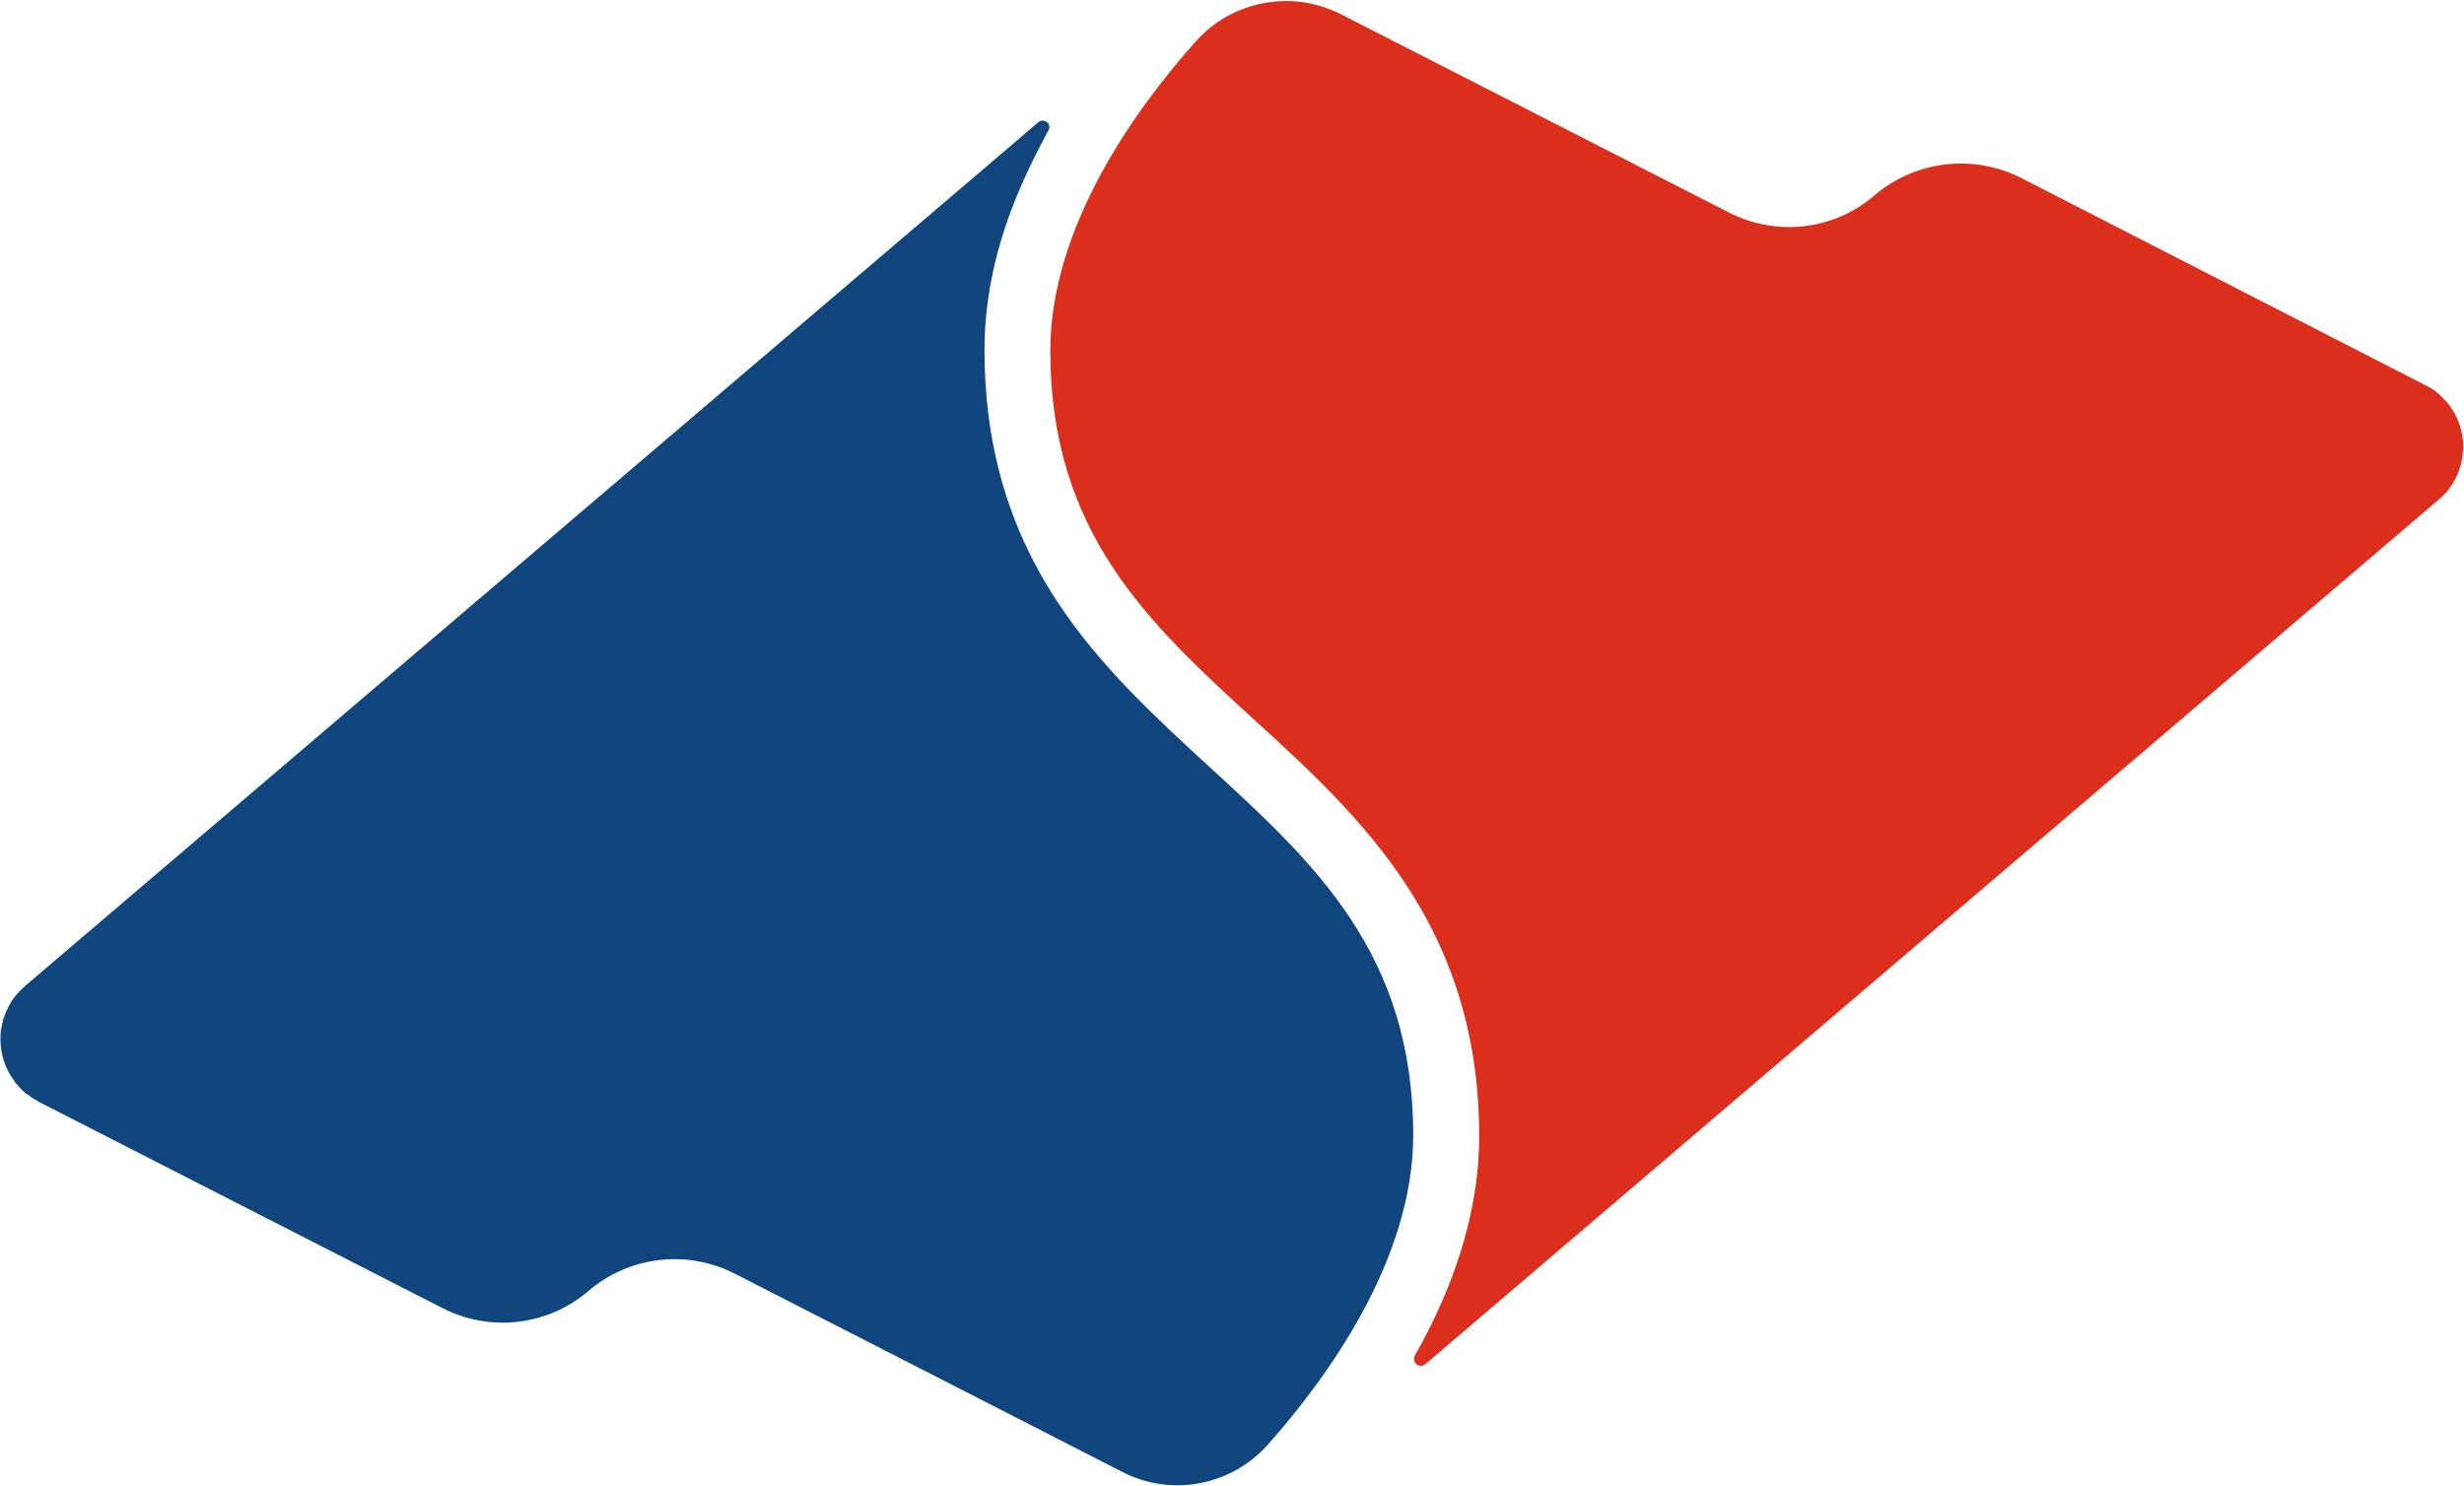
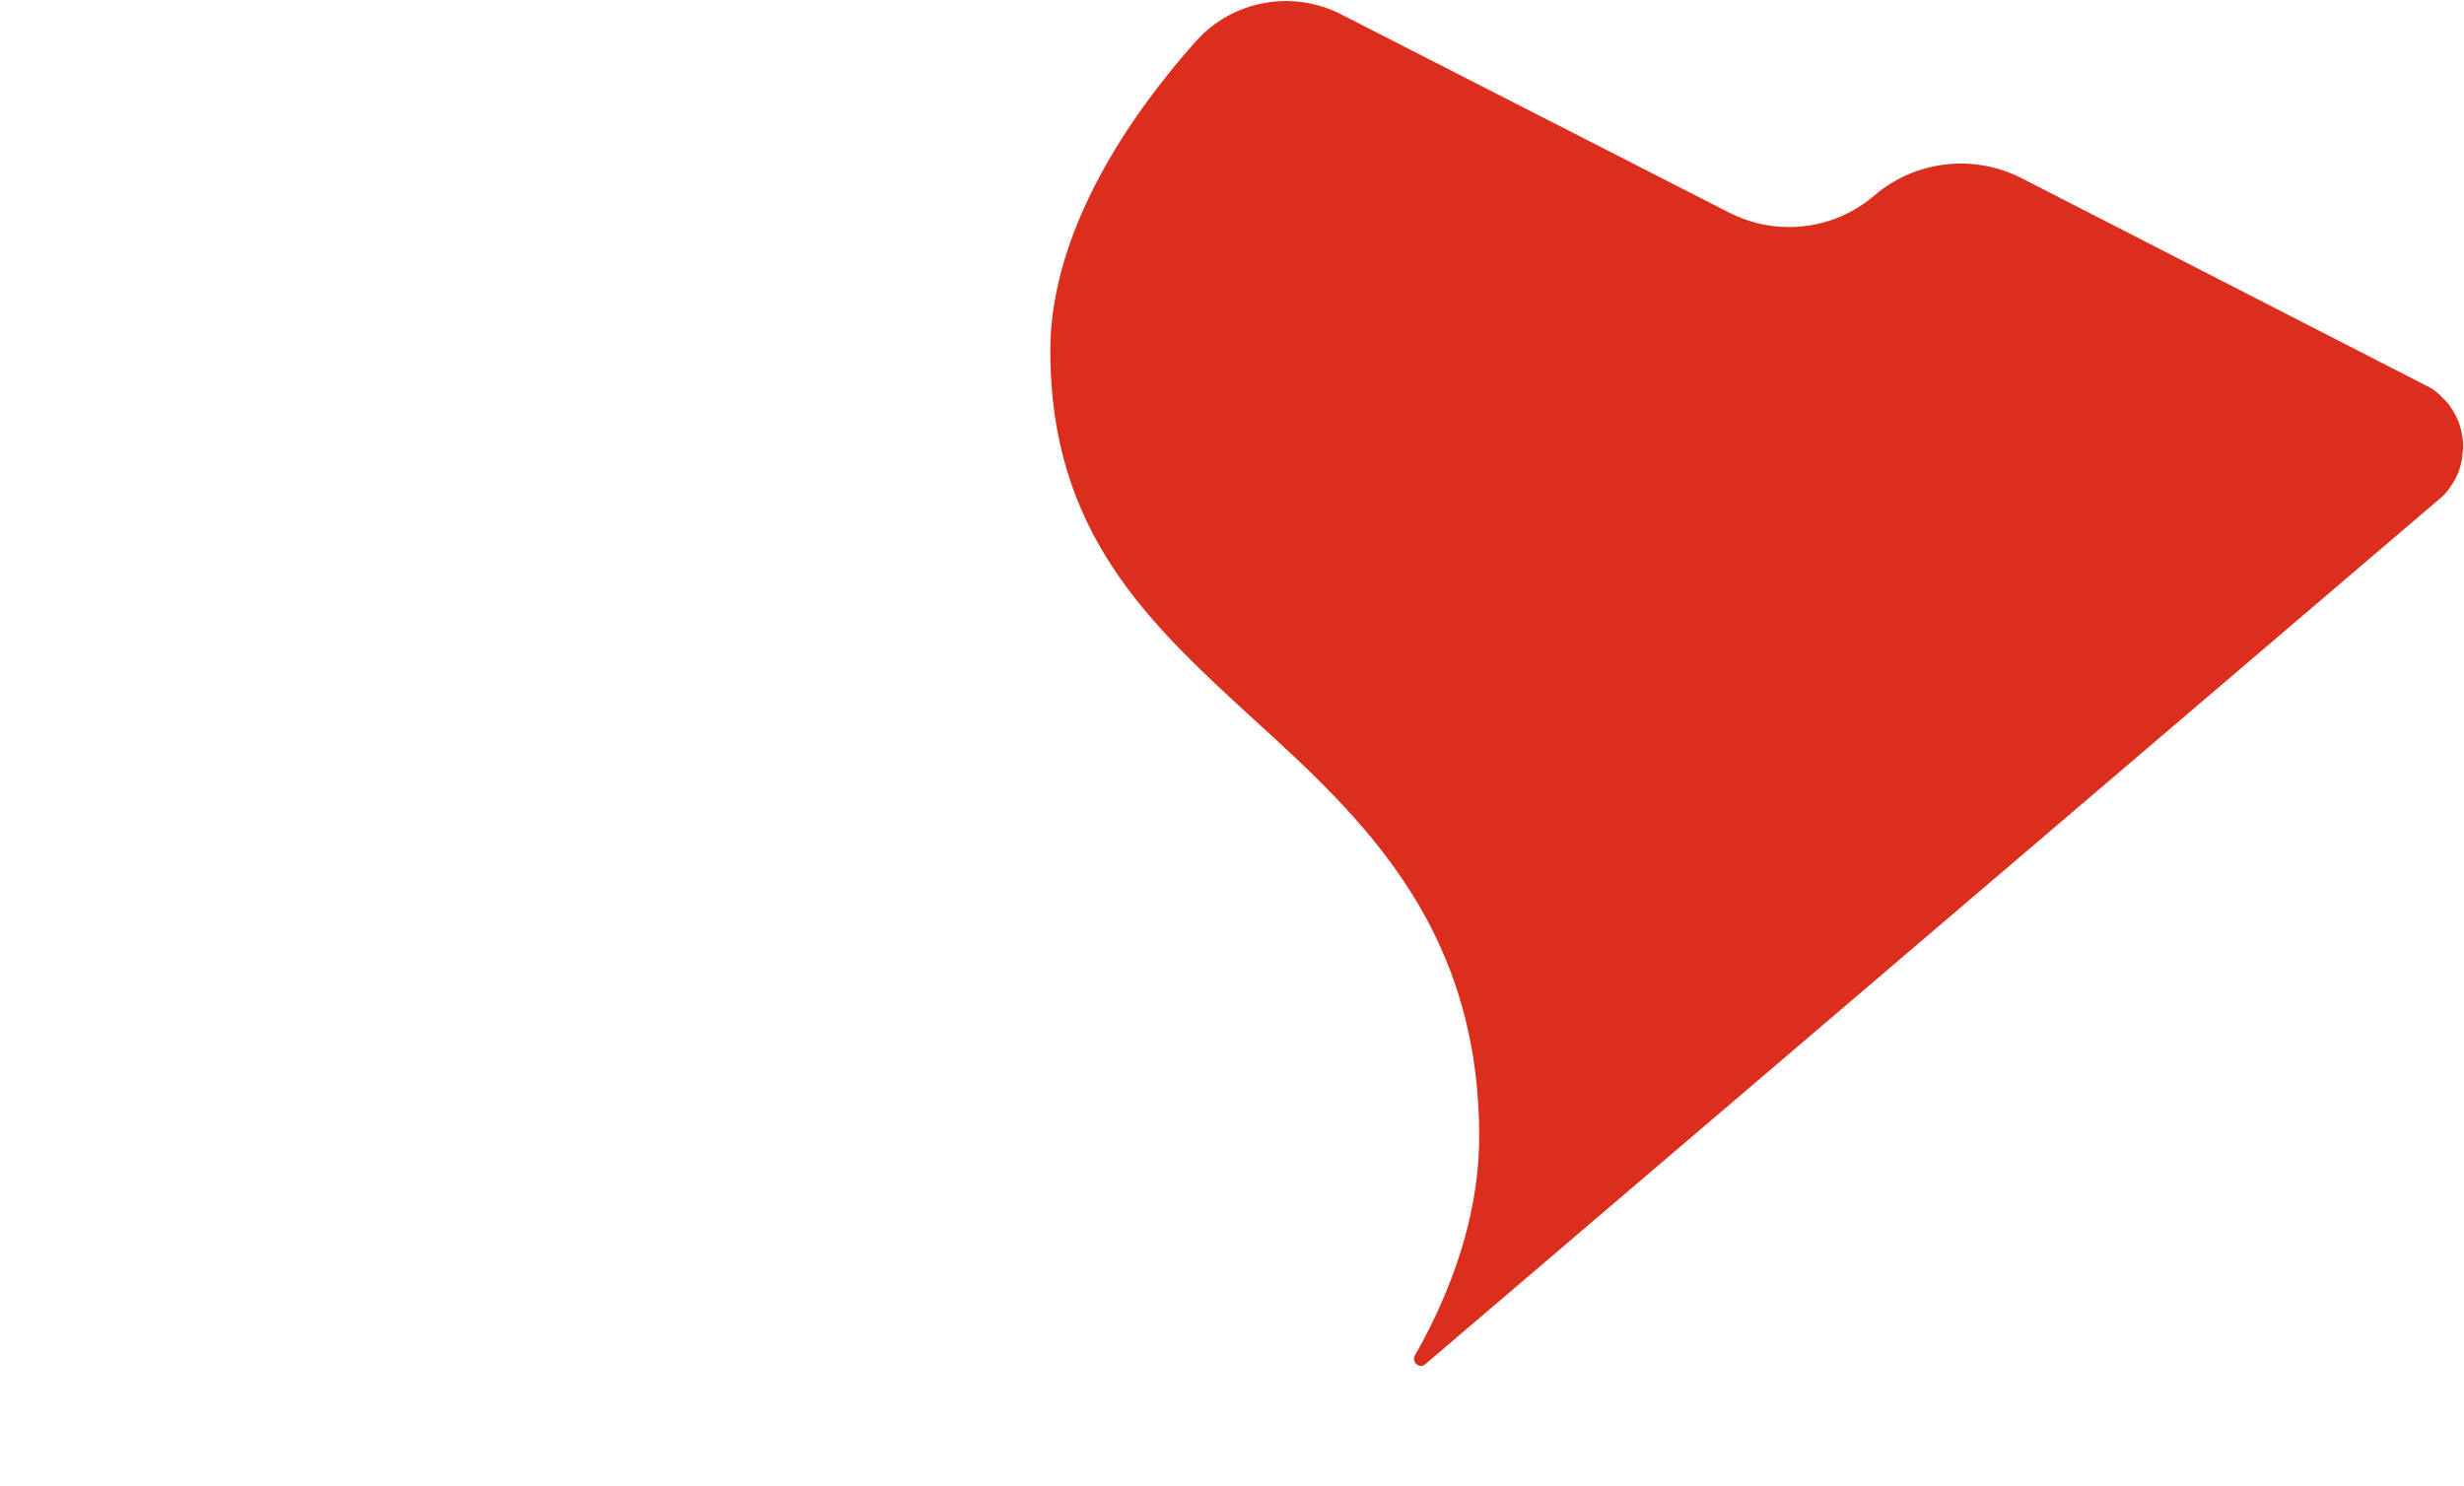
<svg xmlns="http://www.w3.org/2000/svg" version="1.2" viewBox="0 0 1550 935" width="1550" height="935">
  <title>002736</title>
  <style>
		.s0 { fill: #11457e } 
		.s1 { fill: #dc2e1c } 
	</style>
-   <path class="s0" d="m760.9 482.6c-34.1-31.4-69.3-63.6-96.1-104.5-30.7-46.8-45.5-98.5-45.5-158 0-32.9 7.5-67.6 22.9-102.8q7.5-17.3 17.3-35.2c2.5-4-2.8-8.2-6.3-5.2l-637.6 543.6c-3 2.7-5.8 5.8-8.1 9q-0.7 1.5-1.7 3-0.5 1-1 2.1c-1 1.7-1.5 3.5-2.3 5.5q-0.2 0.5-0.5 1.2c-0.2 1.5-0.7 3-1 4.6q0 0 0 0.2c-0.2 0.8-0.2 1.5-0.5 2.3q0 0 0 0.2-0.2 2.3-0.2 4.5 0 0.5 0 0.8c0 9.5 3 18.8 9 26.6q0 0.3 0 0.3 2.3 2.7 5 5.5 0.3 0 0.5 0.3 0.5 0.5 1 1 0.5 0.5 1 0.7 0.8 0.5 1.3 0.8 0.5 0.5 1.2 1c1 0.7 2.6 1.7 3.8 2.2q0.5 0.5 1 0.8l254.2 129.9c29.8 15.3 66.3 11.3 91.9-10.8 25.8-21.9 62-26.2 92.1-10.8l243.9 124.8c31.4 16.1 68.8 8 91.2-17.1q0-0.2 0.2-0.2c37.7-42.5 91.4-116.6 91.4-194.7 0-114.3-62.3-171.3-128.1-231.6z" />
  <path class="s1" d="m788.8 452.7c34.2 31.1 69.3 63.5 95.9 104.2 30.7 46.8 45.8 98.5 45.8 158 0 33.2-7.8 67.9-22.9 102.8q-7.5 17.6-17.6 35.2c-2.2 4.2 3 8.5 6.5 5.5l637.4-543.9c3.3-2.5 6.1-5.8 8.1-9q1-1.3 1.7-2.8 0.8-1 1.3-2.3 1.2-2.5 2.2-5.2 0-0.8 0.3-1.3 0.7-2.2 1.2-4.8 0.3-1.2 0.3-2.2 0-0.3 0-0.5c0.2-1.3 0.2-3 0.5-4.5q0-0.3 0-0.5c0-9.6-3-19.1-9-26.7q0-0.2 0-0.2-2.6-3-5.3-5.5c0-0.3-0.3-0.3-0.3-0.6q-0.5-0.2-1-0.7-0.7-0.5-1.2-1-0.5-0.3-1-0.8-0.5-0.5-1.3-1-2-1-4-2.2-0.5-0.3-1-0.5l-253.9-130.2c-30.1-15.3-66.6-11-92.2 10.8-25.6 22.2-62 26.2-91.9 10.8l-243.8-124.6c-31.4-16-68.9-8.2-91.2 16.9q-0.3 0.2-0.5 0.5c-37.7 42.4-91.2 116.3-91.2 194.4 0 114.6 62.3 171.6 128.1 231.9z" />
</svg>